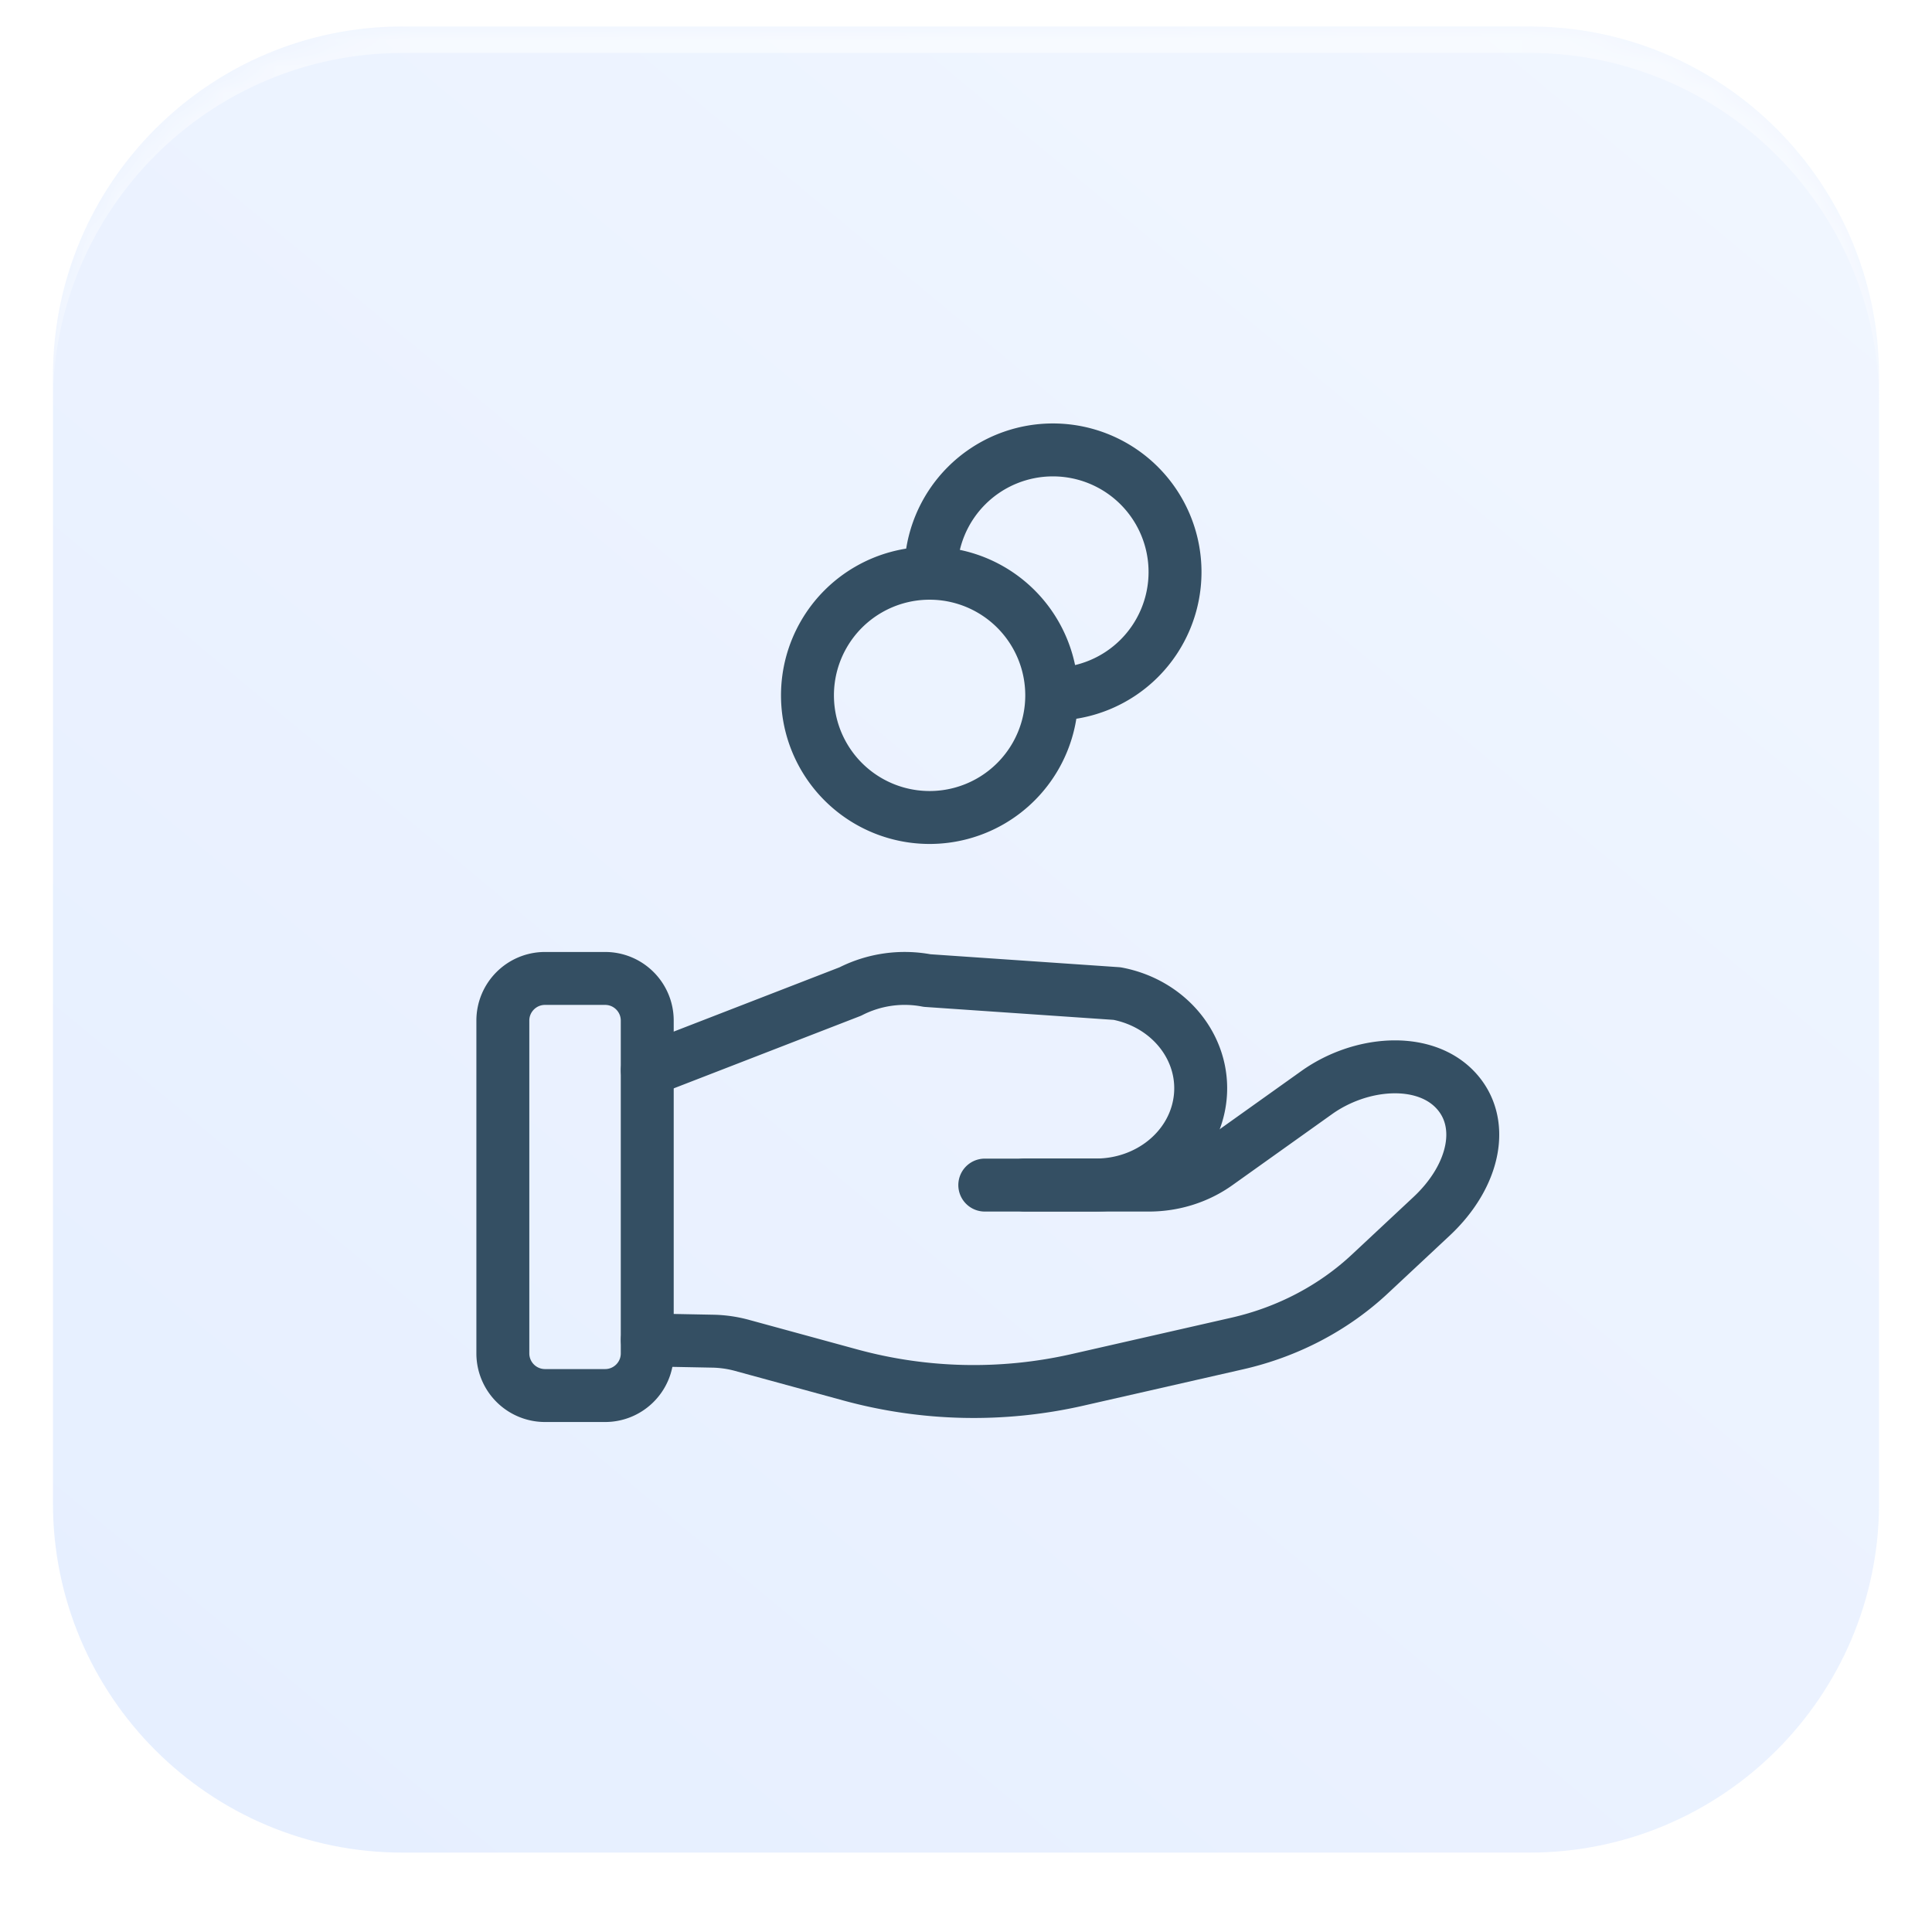
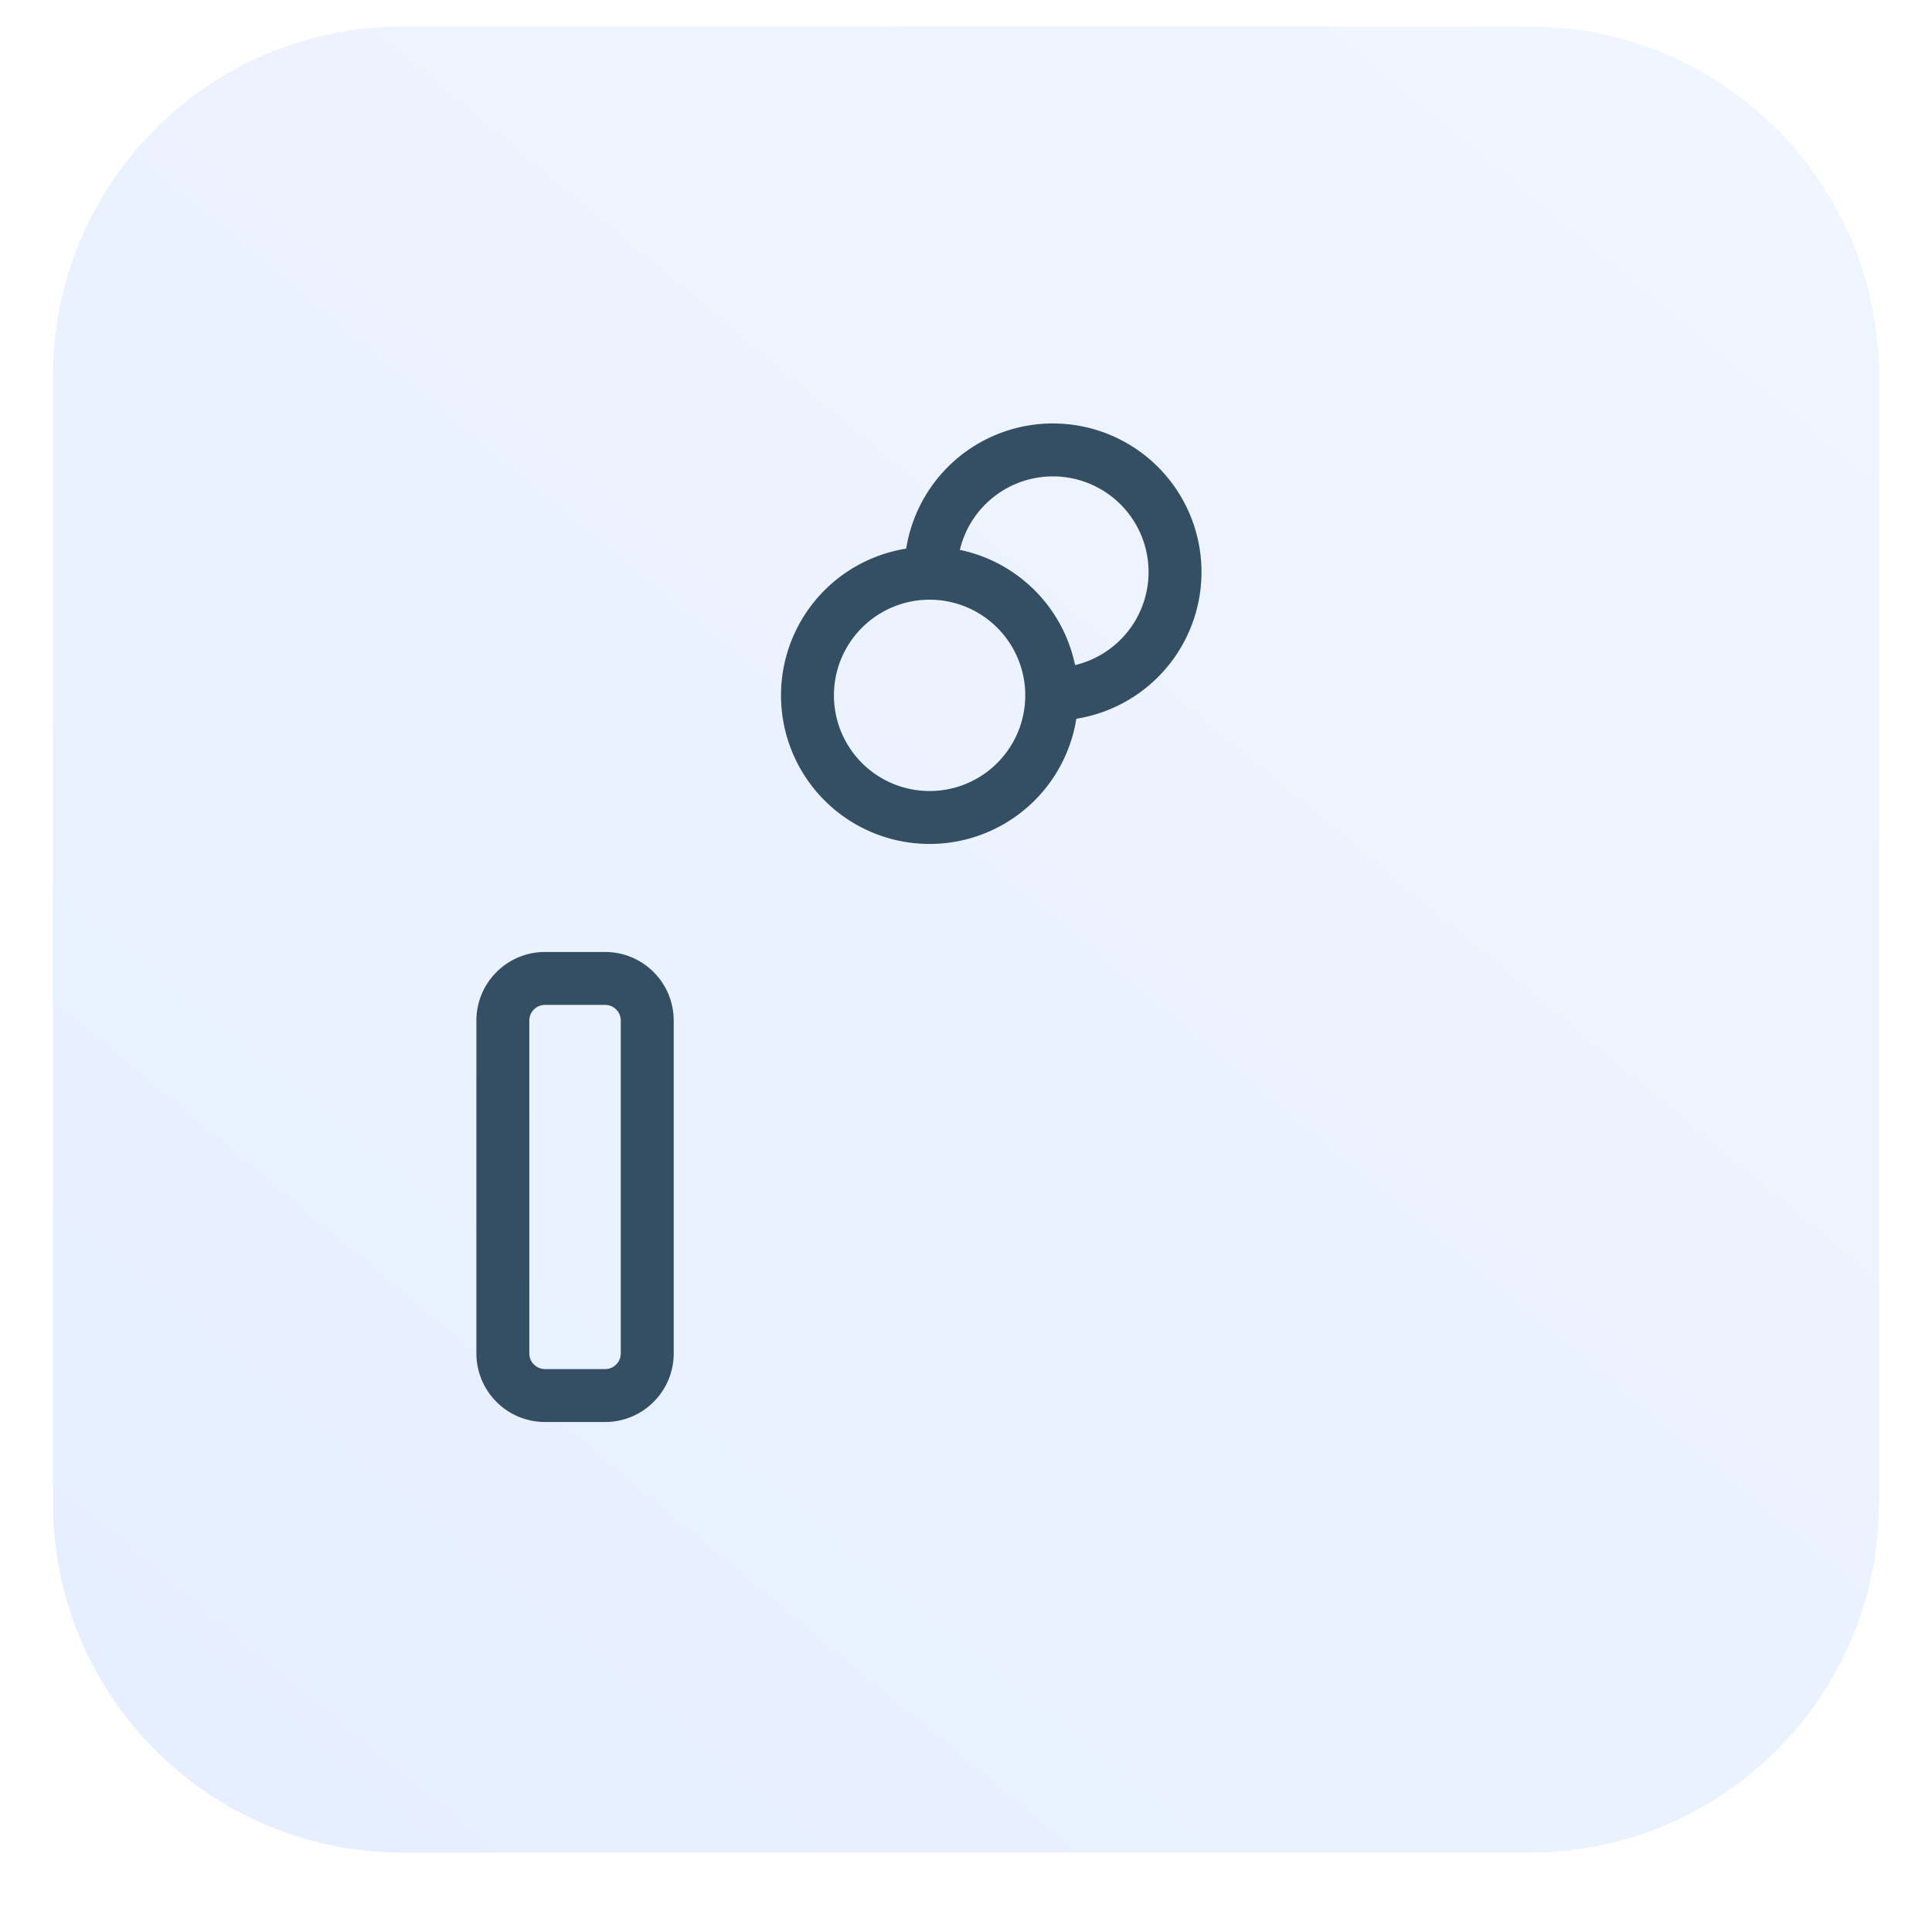
<svg xmlns="http://www.w3.org/2000/svg" width="73" height="73" viewBox="0 0 73 73">
  <defs>
    <linearGradient id="q92xa" x1="64.07" x2="10.67" y1="3.49" y2="67.76" gradientUnits="userSpaceOnUse">
      <stop offset="0" stop-color="#e4eeff" />
      <stop offset="1" stop-color="#d2e2ff" />
    </linearGradient>
    <filter id="q92xb" width="200%" height="200%" x="-50%" y="-50%">
      <feGaussianBlur in="SourceGraphic" result="FeGaussianBlur1021Out" stdDeviation="1 1" />
    </filter>
    <mask id="q92xc">
-       <path fill="#fff" d="M2 14.212C2 6.915 7.915 1 15.212 1h42.576C65.085 1 71 6.915 71 14.212v42.576C71 64.085 65.085 70 57.788 70H15.212C7.915 70 2 64.085 2 56.788z" />
-     </mask>
+       </mask>
  </defs>
  <g>
    <g opacity=".55">
      <path fill="url(#q92xa)" d="M2 14.212C2 6.915 7.915 1 15.212 1h42.576C65.085 1 71 6.915 71 14.212v42.576C71 64.085 65.085 70 57.788 70H15.212C7.915 70 2 64.085 2 56.788z" />
-       <path fill="#fff" fill-opacity=".5" d="M0 73V-2h73v75zm2-15.212C2 65.085 7.915 71 15.212 71h42.576C65.085 71 71 65.085 71 57.788V15.212C71 7.915 65.085 2 57.788 2H15.212C7.915 2 2 7.915 2 15.212z" filter="url(#q92xb)" mask="url(&quot;#q92xc&quot;)" />
    </g>
    <g>
      <g>
        <path fill="none" stroke="#344f63" stroke-linecap="round" stroke-linejoin="round" stroke-miterlimit="20" stroke-width="2" d="M39.739 26.274a4.614 4.614 0 1 1-9.229 0 4.614 4.614 0 0 1 9.229 0z" />
      </g>
      <g>
        <path fill="none" stroke="#344f63" stroke-linecap="round" stroke-linejoin="round" stroke-miterlimit="20" stroke-width="2" d="M35.17 21.614a4.614 4.614 0 1 1 4.614 4.614" />
      </g>
      <g>
        <path fill="none" stroke="#344f63" stroke-linecap="round" stroke-linejoin="round" stroke-miterlimit="20" stroke-width="2" d="M22.864 52.73h-2.271A1.593 1.593 0 0 1 19 51.138V38.563c0-.88.714-1.593 1.593-1.593h2.271c.879 0 1.592.713 1.592 1.593v12.575c0 .879-.713 1.592-1.592 1.592z" />
      </g>
      <g>
-         <path fill="none" stroke="#344f63" stroke-linecap="round" stroke-linejoin="round" stroke-miterlimit="20" stroke-width="2" d="M37.21 44.778v0h6.203c.932 0 1.836-.285 2.573-.811l3.766-2.685c1.646-1.172 3.992-1.362 5.2-.138 1.208 1.224.795 3.266-.86 4.814l-2.33 2.177c-1.375 1.286-3.11 2.195-5.009 2.628l-6.041 1.375a17.69 17.69 0 0 1-8.57-.182l-4.101-1.12a4.508 4.508 0 0 0-1.104-.16l-2.477-.048v0" />
-       </g>
+         </g>
      <g>
-         <path fill="none" stroke="#344f63" stroke-linecap="round" stroke-linejoin="round" stroke-miterlimit="20" stroke-width="2" d="M24.46 40.437v0l7.671-2.974a4.511 4.511 0 0 1 2.9-.413l7.178.492c2.046.39 3.412 2.18 3.12 4.09-.275 1.803-1.946 3.143-3.918 3.143h-2.703v0" />
-       </g>
+         </g>
    </g>
  </g>
</svg>